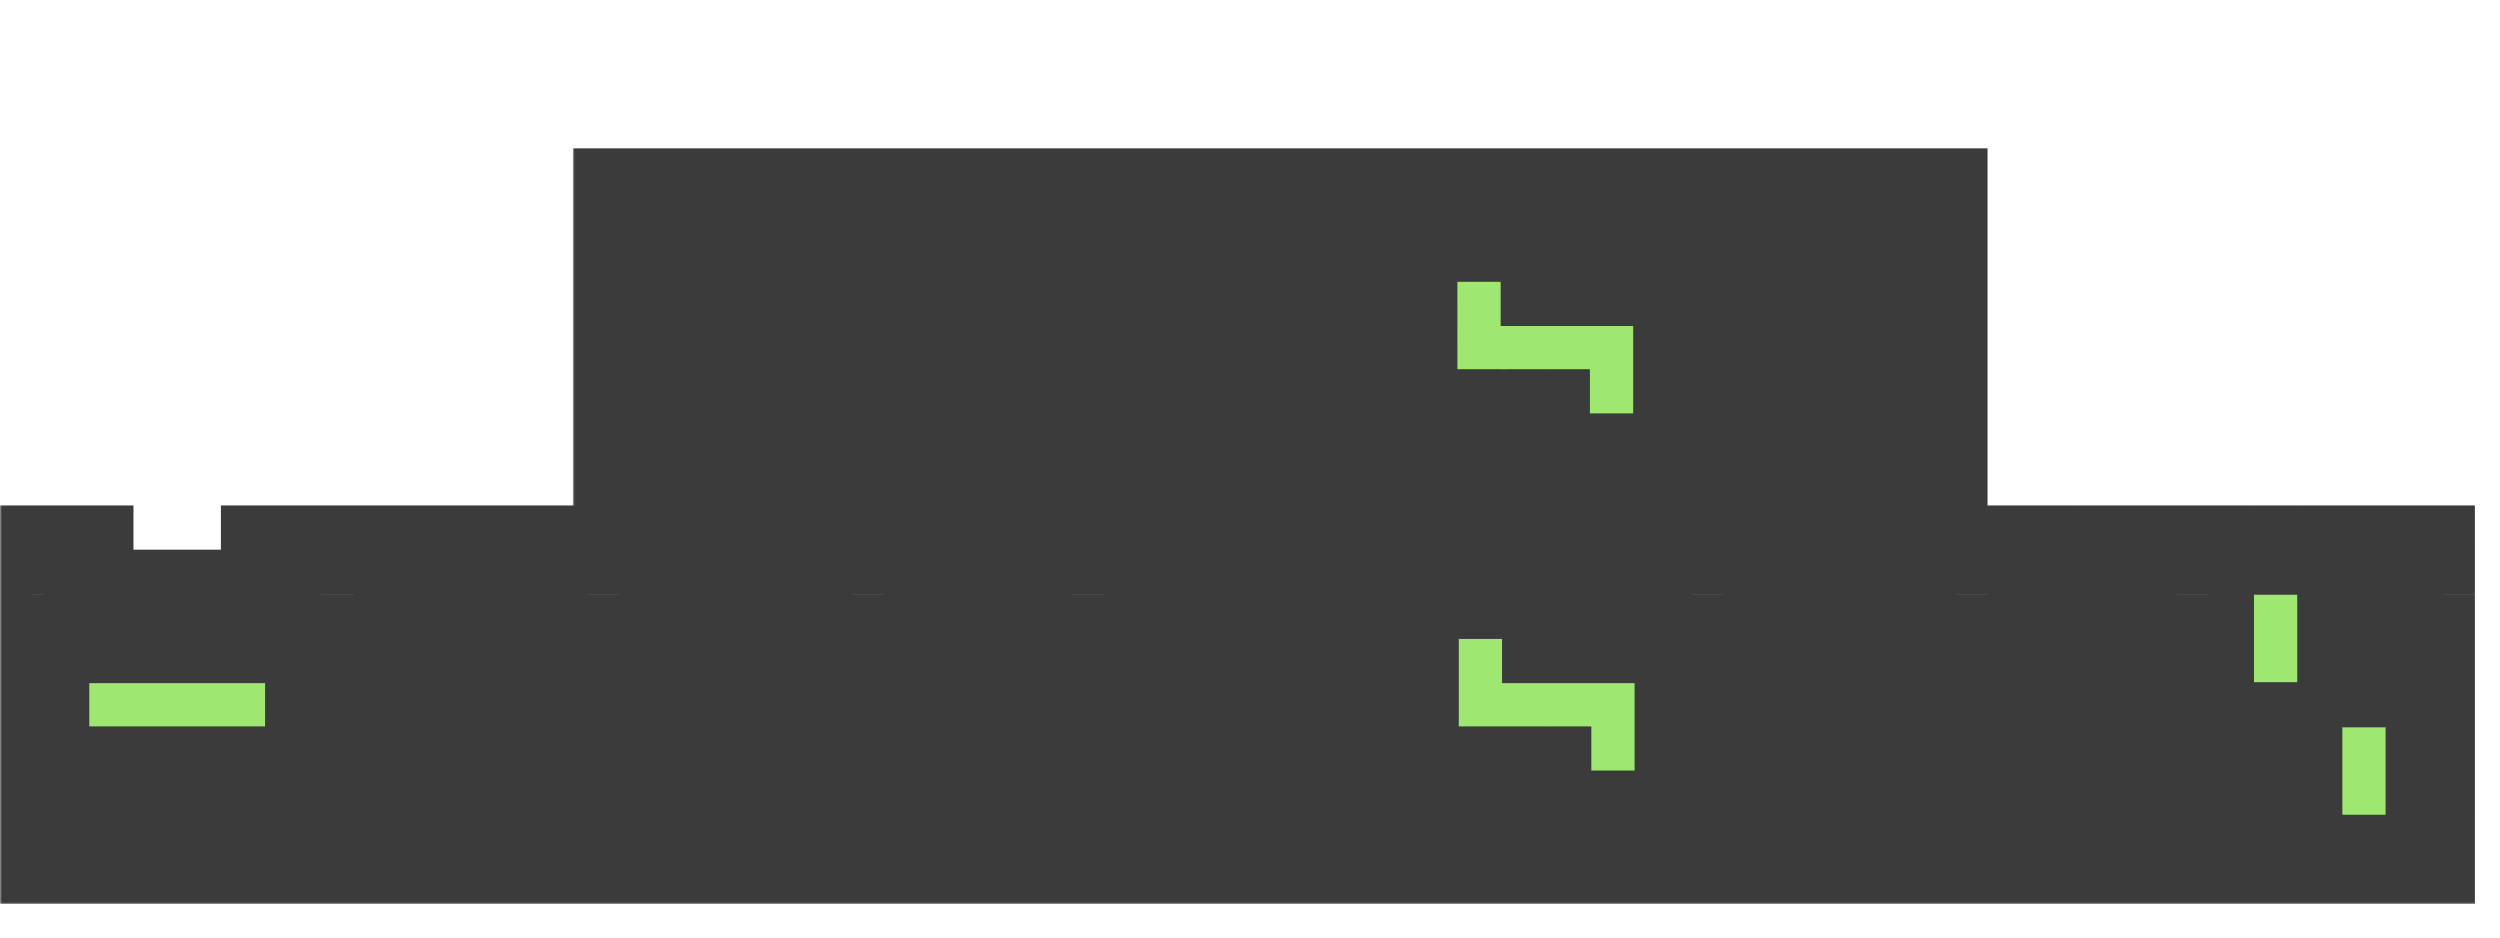
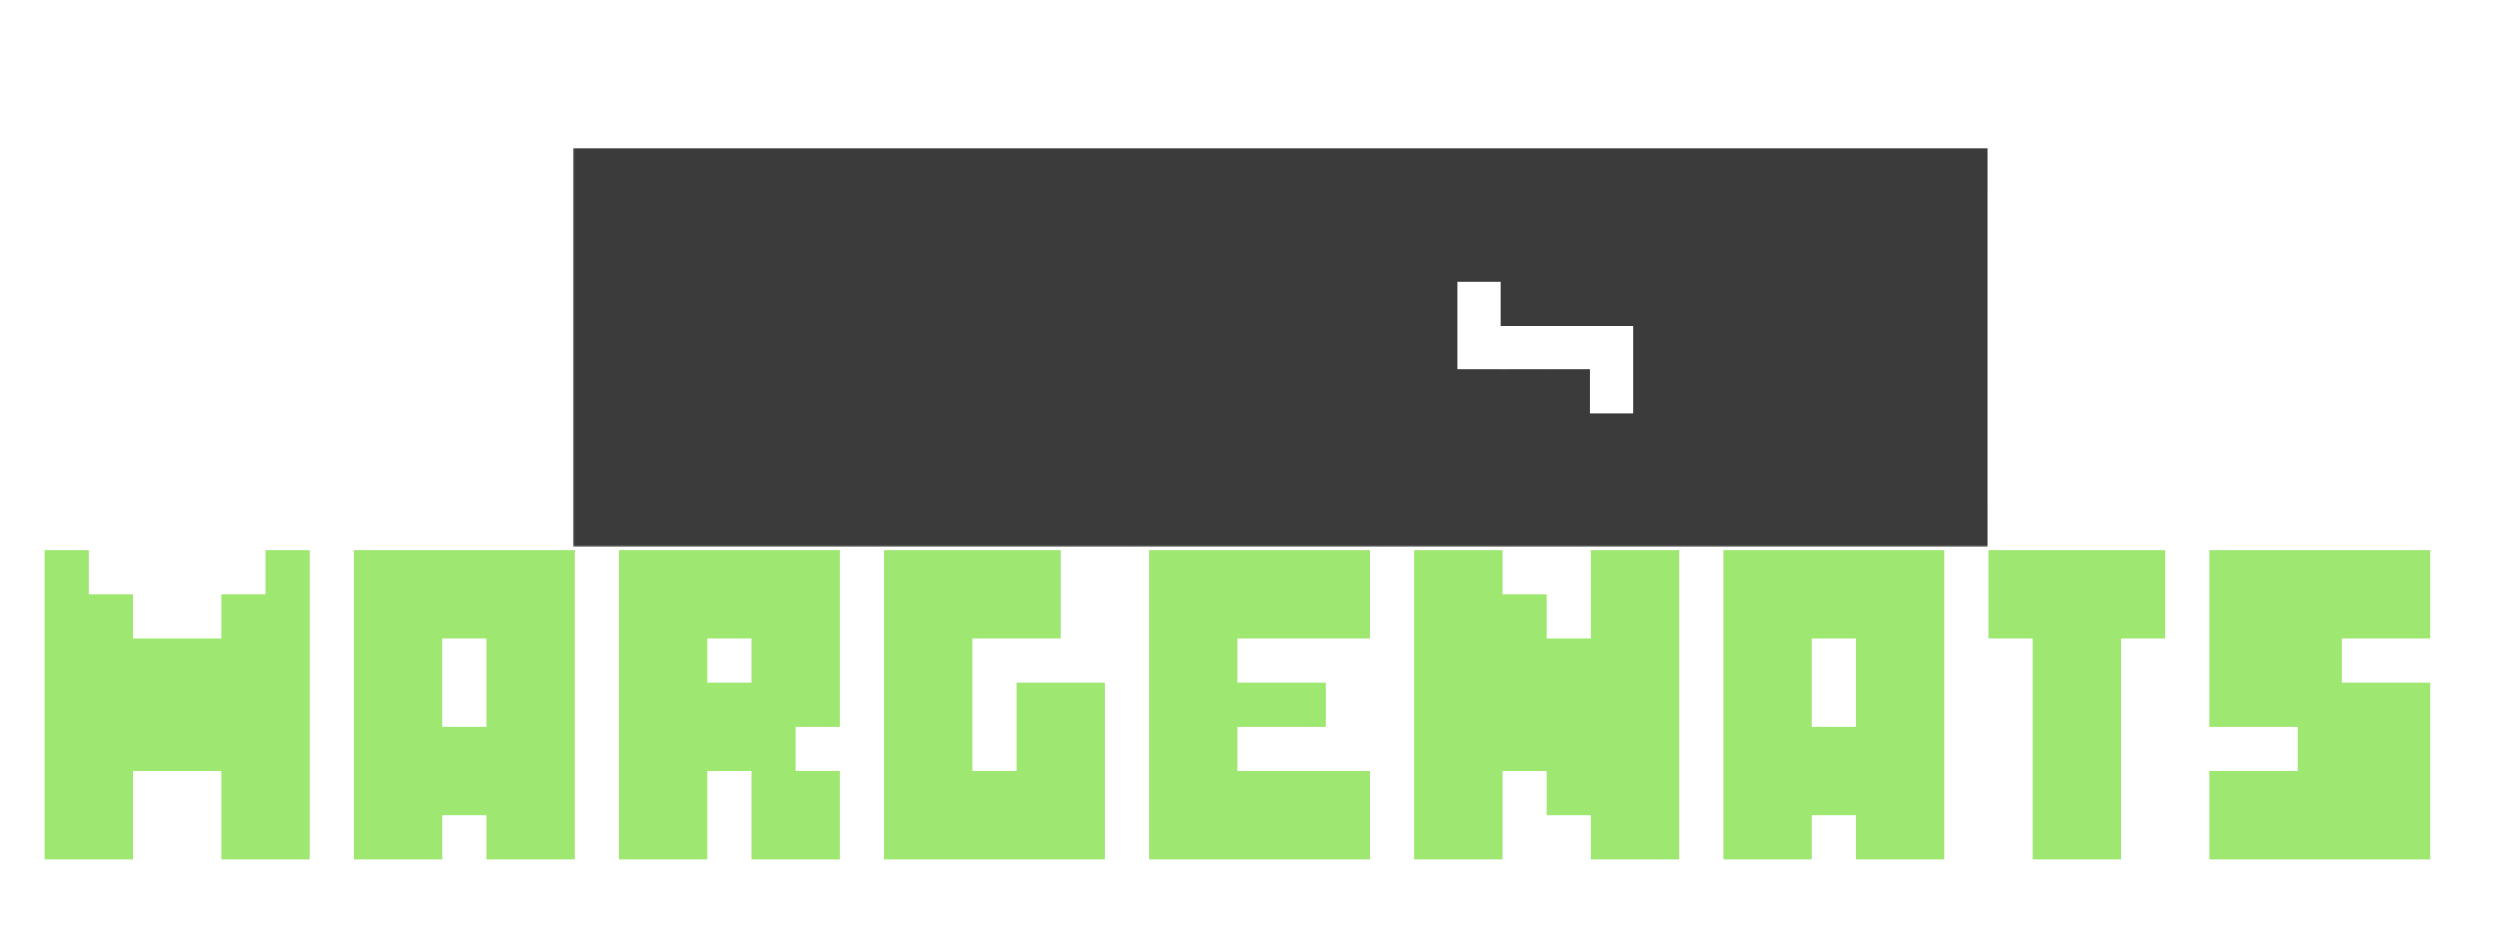
<svg xmlns="http://www.w3.org/2000/svg" width="672" height="252" fill="none" viewBox="0 0 672 252">
  <mask id="path-1-outside-1_441_26" width="381" height="108" x="154" y="39" fill="#000" maskUnits="userSpaceOnUse">
    <path fill="#fff" d="M154 39h381v108H154z" />
    <path d="M213.5 135H166V51.875h59.375V87.5H213.5v11.875h11.875V135zm-11.875-23.75V99.375H189.75v11.875zm0-23.75V75.625H189.75V87.5zM284.75 135h-11.875v-23.75H261V135h-23.75V51.875h59.375v47.5H284.75v11.875h11.875V135zm-11.875-47.5V75.625H261V87.5zM356 135h-47.5V51.875h23.75v59.375h11.875V51.875h23.75V135zm83.125 0H427.25v-11.875h-11.875V111.25H403.5V135h-23.75V51.875h23.75V63.75h11.875v11.875h11.875v-23.75H451V135zm71.25 0h-47.5V51.875h59.375V135zM498.5 111.25V75.625h-11.875v35.625z" />
  </mask>
-   <path fill="#9ee771" d="M213.5 135H166V51.875h59.375V87.5H213.5v11.875h11.875V135zm-11.875-23.75V99.375H189.75v11.875zm0-23.75V75.625H189.75V87.5zM284.75 135h-11.875v-23.75H261V135h-23.75V51.875h59.375v47.5H284.75v11.875h11.875V135zm-11.875-47.5V75.625H261V87.5zM356 135h-47.5V51.875h23.75v59.375h11.875V51.875h23.75V135zm83.125 0H427.25v-11.875h-11.875V111.25H403.5V135h-23.75V51.875h23.75V63.75h11.875v11.875h11.875v-23.75H451V135zm71.25 0h-47.5V51.875h59.375V135zM498.5 111.25V75.625h-11.875v35.625z" />
  <path fill="#3b3b3b" d="M166 135h-12v12h12zm0-83.125v-12h-12v12zm59.375 0h12v-12h-12zm0 35.625v12h12v-12zm-11.875 0v-12h-12v12zm0 11.875h-12v12h12zm11.875 0h12v-12h-12zm0 35.625v12h12v-12zm-23.75-23.75v12h12v-12zm0-11.875h12v-12h-12zm-11.875 0v-12h-12v12zm0 11.875h-12v12h12zm11.875-23.75v12h12v-12zm0-11.875h12v-12h-12zm-11.875 0v-12h-12v12zm0 11.875h-12v12h12zM213.5 135v-12h-11.875v24H213.5zm-11.875 0v-12H189.75v24h11.875zm-11.875 0v-12h-11.875v24h11.875zm-11.875 0v-12H166v24h11.875zM166 135h12v-11.875h-24V135zm0-11.875h12V111.25h-24v11.875zm0-11.875h12V99.375h-24v11.875zm0-11.875h12V87.5h-24v11.875zm0-11.875h12V75.625h-24V87.5zm0-11.875h12V63.75h-24v11.875zm0-11.875h12V51.875h-24V63.75zm0-11.875v12h11.875v-24H166zm11.875 0v12h11.875v-24h-11.875zm11.875 0v12h11.875v-24H189.75zm11.875 0v12H213.5v-24h-11.875zm11.875 0v12h11.875v-24H213.5zm11.875 0h-12V63.75h24V51.875zm0 11.875h-12v11.875h24V63.75zm0 11.875h-12V87.5h24V75.625zm0 11.875v-12H213.5v24h11.875zm-11.875 0h-12v11.875h24V87.5zm0 11.875v12h11.875v-24H213.5zm11.875 0h-12v11.875h24V99.375zm0 11.875h-12v11.875h24V111.25zm0 11.875h-12V135h24v-11.875zm0 11.875v-12H213.5v24h11.875zm-23.75-23.75h12V99.375h-24v11.875zm0-11.875v-12H189.75v24h11.875zm-11.875 0h-12v11.875h24V99.375zm0 11.875v12h11.875v-24H189.75zm11.875-23.75h12V75.625h-24V87.5zm0-11.875v-12H189.75v24h11.875zm-11.875 0h-12V87.5h24V75.625zm0 11.875v12h11.875v-24H189.75zm83.125 47.5h-12v12h12zm0-23.75h12v-12h-12zm-11.875 0v-12h-12v12zm0 23.75v12h12v-12zm-23.75 0h-12v12h12zm0-83.125v-12h-12v12zm59.375 0h12v-12h-12zm0 47.5v12h12v-12zm-11.875 0v-12h-12v12zm0 11.875h-12v12h12zm11.875 0h12v-12h-12zm0 23.75v12h12v-12zm-23.75-47.5v12h12v-12zm0-11.875h12v-12h-12zm-11.875 0v-12h-12v12zm0 11.875h-12v12h12zm23.75 47.5v-12h-11.875v24h11.875zm-11.875 0h12v-11.875h-24V135zm0-11.875h12V111.25h-24v11.875zm0-11.875v-12H261v24h11.875zm-11.875 0h-12v11.875h24V111.25zm0 11.875h-12V135h24v-11.875zM261 135v-12h-11.875v24H261zm-11.875 0v-12H237.25v24h11.875zm-11.875 0h12v-11.875h-24V135zm0-11.875h12V111.25h-24v11.875zm0-11.875h12V99.375h-24v11.875zm0-11.875h12V87.5h-24v11.875zm0-11.875h12V75.625h-24V87.5zm0-11.875h12V63.75h-24v11.875zm0-11.875h12V51.875h-24V63.75zm0-11.875v12h11.875v-24H237.25zm11.875 0v12H261v-24h-11.875zm11.875 0v12h11.875v-24H261zm11.875 0v12h11.875v-24h-11.875zm11.875 0v12h11.875v-24H284.75zm11.875 0h-12V63.75h24V51.875zm0 11.875h-12v11.875h24V63.75zm0 11.875h-12V87.5h24V75.625zm0 11.875h-12v11.875h24V87.5zm0 11.875v-12H284.75v24h11.875zm-11.875 0h-12v11.875h24V99.375zm0 11.875v12h11.875v-24H284.75zm11.875 0h-12v11.875h24V111.25zm0 11.875h-12V135h24v-11.875zm0 11.875v-12H284.75v24h11.875zm-23.75-47.5h12V75.625h-24V87.5zm0-11.875v-12H261v24h11.875zm-11.875 0h-12V87.5h24V75.625zm0 11.875v12h11.875v-24H261zm47.5 47.5h-12v12h12zm0-83.125v-12h-12v12zm23.75 0h12v-12h-12zm0 59.375h-12v12h12zm11.875 0v12h12v-12zm0-59.375v-12h-12v12zm23.75 0h12v-12h-12zm0 83.125v12h12v-12zM356 135v-12h-11.875v24H356zm-11.875 0v-12H332.25v24h11.875zm-11.875 0v-12h-11.875v24h11.875zm-11.875 0v-12H308.5v24h11.875zm-11.875 0h12v-11.875h-24V135zm0-11.875h12V111.25h-24v11.875zm0-11.875h12V99.375h-24v11.875zm0-11.875h12V87.5h-24v11.875zm0-11.875h12V75.625h-24V87.5zm0-11.875h12V63.75h-24v11.875zm0-11.875h12V51.875h-24V63.75zm0-11.875v12h11.875v-24H308.5zm11.875 0v12h11.875v-24h-11.875zm11.875 0h-12V63.75h24V51.875zm0 11.875h-12v11.875h24V63.75zm0 11.875h-12V87.5h24V75.625zm0 11.875h-12v11.875h24V87.5zm0 11.875h-12v11.875h24V99.375zm0 11.875v12h11.875v-24H332.25zm11.875 0h12V99.375h-24v11.875zm0-11.875h12V87.5h-24v11.875zm0-11.875h12V75.625h-24V87.5zm0-11.875h12V63.75h-24v11.875zm0-11.875h12V51.875h-24V63.75zm0-11.875v12H356v-24h-11.875zm11.875 0v12h11.875v-24H356zm11.875 0h-12V63.75h24V51.875zm0 11.875h-12v11.875h24V63.75zm0 11.875h-12V87.5h24V75.625zm0 11.875h-12v11.875h24V87.5zm0 11.875h-12v11.875h24V99.375zm0 11.875h-12v11.875h24V111.25zm0 11.875h-12V135h24v-11.875zm0 11.875v-12H356v24h11.875zm59.375 0h-12v12h12zm0-11.875h12v-12h-12zm-11.875 0h-12v12h12zm0-11.875h12v-12h-12zm-11.875 0v-12h-12v12zm0 23.75v12h12v-12zm-23.75 0h-12v12h12zm0-83.125v-12h-12v12zm23.75 0h12v-12h-12zm0 11.875h-12v12h12zm11.875 0h12v-12h-12zm0 11.875h-12v12h12zm11.875 0v12h12v-12zm0-23.75v-12h-12v12zm23.75 0h12v-12h-12zM451 135v12h12v-12zm-11.875 0v-12H427.25v24h11.875zm-11.875 0h12v-11.875h-24V135zm0-11.875v-12h-11.875v24h11.875zm-11.875 0h12V111.25h-24v11.875zm0-11.875v-12H403.5v24h11.875zm-11.875 0h-12v11.875h24V111.25zm0 11.875h-12V135h24v-11.875zm0 11.875v-12h-11.875v24H403.5zm-11.875 0v-12H379.75v24h11.875zm-11.875 0h12v-11.875h-24V135zm0-11.875h12V111.25h-24v11.875zm0-11.875h12V99.375h-24v11.875zm0-11.875h12V87.5h-24v11.875zm0-11.875h12V75.625h-24V87.5zm0-11.875h12V63.75h-24v11.875zm0-11.875h12V51.875h-24V63.75zm0-11.875v12h11.875v-24H379.75zm11.875 0v12H403.5v-24h-11.875zm11.875 0h-12V63.75h24V51.875zm0 11.875v12h11.875v-24H403.5zm11.875 0h-12v11.875h24V63.75zm0 11.875v12h11.875v-24h-11.875zm11.875 0h12V63.75h-24v11.875zm0-11.875h12V51.875h-24V63.75zm0-11.875v12h11.875v-24H427.25zm11.875 0v12H451v-24h-11.875zm11.875 0h-12V63.75h24V51.875zm0 11.875h-12v11.875h24V63.75zm0 11.875h-12V87.5h24V75.625zm0 11.875h-12v11.875h24V87.5zm0 11.875h-12v11.875h24V99.375zm0 11.875h-12v11.875h24V111.25zm0 11.875h-12V135h24v-11.875zM451 135v-12h-11.875v24H451zm11.875 0h-12v12h12zm0-83.125v-12h-12v12zm59.375 0h12v-12h-12zm0 83.125v12h12v-12zm-23.75-23.75v12h12v-12zm0-35.625h12v-12h-12zm-11.875 0v-12h-12v12zm0 35.625h-12v12h12zm23.75 23.75v-12H498.5v24h11.875zm-11.875 0v-12h-11.875v24H498.5zm-11.875 0v-12H474.75v24h11.875zm-11.875 0v-12h-11.875v24h11.875zm-11.875 0h12v-11.875h-24V135zm0-11.875h12V111.25h-24v11.875zm0-11.875h12V99.375h-24v11.875zm0-11.875h12V87.5h-24v11.875zm0-11.875h12V75.625h-24V87.5zm0-11.875h12V63.75h-24v11.875zm0-11.875h12V51.875h-24V63.75zm0-11.875v12h11.875v-24h-11.875zm11.875 0v12h11.875v-24H474.75zm11.875 0v12H498.5v-24h-11.875zm11.875 0v12h11.875v-24H498.5zm11.875 0v12h11.875v-24h-11.875zm11.875 0h-12V63.75h24V51.875zm0 11.875h-12v11.875h24V63.75zm0 11.875h-12V87.5h24V75.625zm0 11.875h-12v11.875h24V87.5zm0 11.875h-12v11.875h24V99.375zm0 11.875h-12v11.875h24V111.25zm0 11.875h-12V135h24v-11.875zm0 11.875v-12h-11.875v24h11.875zm-23.75-23.75h12V99.375h-24v11.875zm0-11.875h12V87.5h-24v11.875zm0-11.875h12V75.625h-24V87.5zm0-11.875v-12h-11.875v24H498.5zm-11.875 0h-12V87.5h24V75.625zm0 11.875h-12v11.875h24V87.5zm0 11.875h-12v11.875h24V99.375zm0 11.875v12H498.5v-24h-11.875z" mask="url(#path-1-outside-1_441_26)" />
  <mask id="path-3-outside-2_441_26" width="666" height="108" x="0" y="135" fill="#000" maskUnits="userSpaceOnUse">
-     <path fill="#fff" d="M0 135h666v108H0z" />
-     <path d="M71.375 231H59.5v-23.75H35.75V231H12v-83.125h11.875v11.875H35.75v11.875H59.5V159.75h11.875v-11.875H83.25V231zm71.25 0H130.75v-11.875h-11.875V231h-23.75v-83.125H154.5V231zm-11.875-35.625v-23.75h-11.875v23.75zM213.875 231H202v-23.75h-11.875V231h-23.75v-83.125h59.375v47.5h-11.875v11.875h11.875V231zM202 183.5v-11.875h-11.875V183.5zm83.125 47.5h-47.5v-83.125h47.5v23.75h-23.75v35.625h11.875V183.5H297V231zm71.25 0h-47.5v-83.125h59.375v23.75h-35.625V183.5h23.75v11.875h-23.75v11.875h35.625V231zm83.125 0h-11.875v-11.875H415.75V207.25h-11.875V231h-23.75v-83.125h23.75v11.875h11.875v11.875h11.875v-23.75h23.75V231zm71.25 0h-11.875v-11.875H487V231h-23.75v-83.125h59.375V231zm-11.875-35.625v-23.75H487v23.75zM558.25 231h-11.875v-59.375H534.5v-23.75H582v23.75h-11.875V231zm83.125 0h-47.5v-23.75h23.75v-11.875h-23.75v-47.5h59.375v23.75H629.5V183.5h23.75V231z" />
-   </mask>
+     </mask>
  <path fill="#9ee771" d="M71.375 231H59.5v-23.75H35.75V231H12v-83.125h11.875v11.875H35.75v11.875H59.5V159.75h11.875v-11.875H83.25V231zm71.25 0H130.75v-11.875h-11.875V231h-23.75v-83.125H154.5V231zm-11.875-35.625v-23.75h-11.875v23.75zM213.875 231H202v-23.75h-11.875V231h-23.75v-83.125h59.375v47.5h-11.875v11.875h11.875V231zM202 183.5v-11.875h-11.875V183.5zm83.125 47.5h-47.5v-83.125h47.5v23.75h-23.75v35.625h11.875V183.5H297V231zm71.25 0h-47.5v-83.125h59.375v23.75h-35.625V183.5h23.75v11.875h-23.75v11.875h35.625V231zm83.125 0h-11.875v-11.875H415.75V207.25h-11.875V231h-23.75v-83.125h23.75v11.875h11.875v11.875h11.875v-23.75h23.75V231zm71.25 0h-11.875v-11.875H487V231h-23.75v-83.125h59.375V231zm-11.875-35.625v-23.75H487v23.75zM558.25 231h-11.875v-59.375H534.5v-23.75H582v23.75h-11.875V231zm83.125 0h-47.5v-23.75h23.75v-11.875h-23.75v-47.5h59.375v23.75H629.5V183.5h23.75V231z" />
  <path fill="#3b3b3b" d="M59.5 231h-12v12h12zm0-23.75h12v-12h-12zm-23.75 0v-12h-12v12zm0 23.75v12h12v-12zM12 231H0v12h12zm0-83.125v-12H0v12zm11.875 0h12v-12h-12zm0 11.875h-12v12h12zm11.875 0h12v-12h-12zm0 11.875h-12v12h12zm23.75 0v12h12v-12zm0-11.875v-12h-12v12zm11.875 0v12h12v-12zm0-11.875v-12h-12v12zm11.875 0h12v-12h-12zm0 83.125v12h12v-12zm-11.875 0v-12H59.5v24h11.875zM59.5 231h12v-11.875h-24V231zm0-11.875h12V207.25h-24v11.875zm0-11.875v-12H47.625v24H59.5zm-11.875 0v-12H35.75v24h11.875zm-11.875 0h-12v11.875h24V207.25zm0 11.875h-12V231h24v-11.875zm0 11.875v-12H23.875v24H35.75zm-11.875 0v-12H12v24h11.875zM12 231h12v-11.875H0V231zm0-11.875h12V207.25H0v11.875zm0-11.875h12v-11.875H0v11.875zm0-11.875h12V183.5H0v11.875zm0-11.875h12v-11.875H0V183.5zm0-11.875h12V159.75H0v11.875zm0-11.875h12v-11.875H0v11.875zm0-11.875v12h11.875v-24H12zm11.875 0h-12v11.875h24v-11.875zm0 11.875v12H35.75v-24H23.875zm11.875 0h-12v11.875h24V159.75zm0 11.875v12h11.875v-24H35.75zm11.875 0v12H59.5v-24H47.625zm11.875 0h12V159.75h-24v11.875zm0-11.875v12h11.875v-24H59.5zm11.875 0h12v-11.875h-24v11.875zm0-11.875v12H83.25v-24H71.375zm11.875 0h-12v11.875h24v-11.875zm0 11.875h-12v11.875h24V159.75zm0 11.875h-12V183.5h24v-11.875zm0 11.875h-12v11.875h24V183.5zm0 11.875h-12v11.875h24v-11.875zm0 11.875h-12v11.875h24V207.25zm0 11.875h-12V231h24v-11.875zm0 11.875v-12H71.375v24H83.25zm47.5 0h-12v12h12zm0-11.875h12v-12h-12zm-11.875 0v-12h-12v12zm0 11.875v12h12v-12zm-23.75 0h-12v12h12zm0-83.125v-12h-12v12zm59.375 0h12v-12h-12zm0 83.125v12h12v-12zm-23.75-35.625v12h12v-12zm0-23.75h12v-12h-12zm-11.875 0v-12h-12v12zm0 23.75h-12v12h12zM142.625 231v-12H130.75v24h11.875zm-11.875 0h12v-11.875h-24V231zm0-11.875v-12h-11.875v24h11.875zm-11.875 0h-12V231h24v-11.875zm0 11.875v-12H107v24h11.875zM107 231v-12H95.125v24H107zm-11.875 0h12v-11.875h-24V231zm0-11.875h12V207.25h-24v11.875zm0-11.875h12v-11.875h-24v11.875zm0-11.875h12V183.5h-24v11.875zm0-11.875h12v-11.875h-24V183.5zm0-11.875h12V159.75h-24v11.875zm0-11.875h12v-11.875h-24v11.875zm0-11.875v12H107v-24H95.125zm11.875 0v12h11.875v-24H107zm11.875 0v12h11.875v-24h-11.875zm11.875 0v12h11.875v-24H130.75zm11.875 0v12H154.5v-24h-11.875zm11.875 0h-12v11.875h24v-11.875zm0 11.875h-12v11.875h24V159.75zm0 11.875h-12V183.5h24v-11.875zm0 11.875h-12v11.875h24V183.5zm0 11.875h-12v11.875h24v-11.875zm0 11.875h-12v11.875h24V207.25zm0 11.875h-12V231h24v-11.875zm0 11.875v-12h-11.875v24H154.5zm-23.75-35.625h12V183.5h-24v11.875zm0-11.875h12v-11.875h-24V183.5zm0-11.875v-12h-11.875v24h11.875zm-11.875 0h-12V183.5h24v-11.875zm0 11.875h-12v11.875h24V183.5zm0 11.875v12h11.875v-24h-11.875zM202 231h-12v12h12zm0-23.75h12v-12h-12zm-11.875 0v-12h-12v12zm0 23.75v12h12v-12zm-23.75 0h-12v12h12zm0-83.125v-12h-12v12zm59.375 0h12v-12h-12zm0 47.5v12h12v-12zm-11.875 0v-12h-12v12zm0 11.875h-12v12h12zm11.875 0h12v-12h-12zm0 23.75v12h12v-12zM202 183.5v12h12v-12zm0-11.875h12v-12h-12zm-11.875 0v-12h-12v12zm0 11.875h-12v12h12zm23.75 47.5v-12H202v24h11.875zM202 231h12v-11.875h-24V231zm0-11.875h12V207.25h-24v11.875zm0-11.875v-12h-11.875v24H202zm-11.875 0h-12v11.875h24V207.25zm0 11.875h-12V231h24v-11.875zm0 11.875v-12H178.25v24h11.875zm-11.875 0v-12h-11.875v24h11.875zm-11.875 0h12v-11.875h-24V231zm0-11.875h12V207.25h-24v11.875zm0-11.875h12v-11.875h-24v11.875zm0-11.875h12V183.5h-24v11.875zm0-11.875h12v-11.875h-24V183.5zm0-11.875h12V159.75h-24v11.875zm0-11.875h12v-11.875h-24v11.875zm0-11.875v12h11.875v-24h-11.875zm11.875 0v12h11.875v-24H178.25zm11.875 0v12H202v-24h-11.875zm11.875 0v12h11.875v-24H202zm11.875 0v12h11.875v-24h-11.875zm11.875 0h-12v11.875h24v-11.875zm0 11.875h-12v11.875h24V159.75zm0 11.875h-12V183.5h24v-11.875zm0 11.875h-12v11.875h24V183.5zm0 11.875v-12h-11.875v24h11.875zm-11.875 0h-12v11.875h24v-11.875zm0 11.875v12h11.875v-24h-11.875zm11.875 0h-12v11.875h24V207.25zm0 11.875h-12V231h24v-11.875zm0 11.875v-12h-11.875v24h11.875zM202 183.5h12v-11.875h-24V183.5zm0-11.875v-12h-11.875v24H202zm-11.875 0h-12V183.5h24v-11.875zm0 11.875v12H202v-24h-11.875zm47.5 47.5h-12v12h12zm0-83.125v-12h-12v12zm47.5 0h12v-12h-12zm0 23.75v12h12v-12zm-23.75 0v-12h-12v12zm0 35.625h-12v12h12zm11.875 0v12h12v-12zm0-23.75v-12h-12v12zm23.75 0h12v-12h-12zm0 47.5v12h12v-12zm-11.875 0v-12H273.25v24h11.875zm-11.875 0v-12h-11.875v24h11.875zm-11.875 0v-12H249.5v24h11.875zm-11.875 0v-12h-11.875v24H249.5zm-11.875 0h12v-11.875h-24V231zm0-11.875h12V207.25h-24v11.875zm0-11.875h12v-11.875h-24v11.875zm0-11.875h12V183.5h-24v11.875zm0-11.875h12v-11.875h-24V183.5zm0-11.875h12V159.75h-24v11.875zm0-11.875h12v-11.875h-24v11.875zm0-11.875v12H249.5v-24h-11.875zm11.875 0v12h11.875v-24H249.5zm11.875 0v12h11.875v-24h-11.875zm11.875 0v12h11.875v-24H273.25zm11.875 0h-12v11.875h24v-11.875zm0 11.875h-12v11.875h24V159.75zm0 11.875v-12H273.25v24h11.875zm-11.875 0v-12h-11.875v24h11.875zm-11.875 0h-12V183.5h24v-11.875zm0 11.875h-12v11.875h24V183.5zm0 11.875h-12v11.875h24v-11.875zm0 11.875v12h11.875v-24h-11.875zm11.875 0h12v-11.875h-24v11.875zm0-11.875h12V183.5h-24v11.875zm0-11.875v12h11.875v-24H273.25zm11.875 0v12H297v-24h-11.875zm11.875 0h-12v11.875h24V183.5zm0 11.875h-12v11.875h24v-11.875zm0 11.875h-12v11.875h24V207.25zm0 11.875h-12V231h24v-11.875zM297 231v-12h-11.875v24H297zm11.875 0h-12v12h12zm0-83.125v-12h-12v12zm59.375 0h12v-12h-12zm0 23.75v12h12v-12zm-35.625 0v-12h-12v12zm0 11.875h-12v12h12zm23.75 0h12v-12h-12zm0 11.875v12h12v-12zm-23.75 0v-12h-12v12zm0 11.875h-12v12h12zm35.625 0h12v-12h-12zm0 23.75v12h12v-12zm-11.875 0v-12H344.5v24h11.875zm-11.875 0v-12h-11.875v24H344.5zm-11.875 0v-12H320.75v24h11.875zm-11.875 0v-12h-11.875v24h11.875zm-11.875 0h12v-11.875h-24V231zm0-11.875h12V207.25h-24v11.875zm0-11.875h12v-11.875h-24v11.875zm0-11.875h12V183.5h-24v11.875zm0-11.875h12v-11.875h-24V183.5zm0-11.875h12V159.75h-24v11.875zm0-11.875h12v-11.875h-24v11.875zm0-11.875v12h11.875v-24h-11.875zm11.875 0v12h11.875v-24H320.75zm11.875 0v12H344.5v-24h-11.875zm11.875 0v12h11.875v-24H344.5zm11.875 0v12h11.875v-24h-11.875zm11.875 0h-12v11.875h24v-11.875zm0 11.875h-12v11.875h24V159.75zm0 11.875v-12h-11.875v24h11.875zm-11.875 0v-12H344.5v24h11.875zm-11.875 0v-12h-11.875v24H344.5zm-11.875 0h-12V183.5h24v-11.875zm0 11.875v12H344.5v-24h-11.875zm11.875 0v12h11.875v-24H344.5zm11.875 0h-12v11.875h24V183.5zm0 11.875v-12H344.5v24h11.875zm-11.875 0v-12h-11.875v24H344.5zm-11.875 0h-12v11.875h24v-11.875zm0 11.875v12H344.5v-24h-11.875zm11.875 0v12h11.875v-24H344.5zm11.875 0v12h11.875v-24h-11.875zm11.875 0h-12v11.875h24V207.25zm0 11.875h-12V231h24v-11.875zm0 11.875v-12h-11.875v24h11.875zm59.375 0h-12v12h12zm0-11.875h12v-12h-12zm-11.875 0h-12v12h12zm0-11.875h12v-12h-12zm-11.875 0v-12h-12v12zm0 23.75v12h12v-12zm-23.75 0h-12v12h12zm0-83.125v-12h-12v12zm23.75 0h12v-12h-12zm0 11.875h-12v12h12zm11.875 0h12v-12h-12zm0 11.875h-12v12h12zm11.875 0v12h12v-12zm0-23.75v-12h-12v12zm23.75 0h12v-12h-12zm0 83.125v12h12v-12zm-11.875 0v-12h-11.875v24H439.5zm-11.875 0h12v-11.875h-24V231zm0-11.875v-12H415.75v24h11.875zm-11.875 0h12V207.25h-24v11.875zm0-11.875v-12h-11.875v24h11.875zm-11.875 0h-12v11.875h24V207.25zm0 11.875h-12V231h24v-11.875zm0 11.875v-12H392v24h11.875zM392 231v-12h-11.875v24H392zm-11.875 0h12v-11.875h-24V231zm0-11.875h12V207.25h-24v11.875zm0-11.875h12v-11.875h-24v11.875zm0-11.875h12V183.5h-24v11.875zm0-11.875h12v-11.875h-24V183.5zm0-11.875h12V159.75h-24v11.875zm0-11.875h12v-11.875h-24v11.875zm0-11.875v12H392v-24h-11.875zm11.875 0v12h11.875v-24H392zm11.875 0h-12v11.875h24v-11.875zm0 11.875v12h11.875v-24h-11.875zm11.875 0h-12v11.875h24V159.75zm0 11.875v12h11.875v-24H415.75zm11.875 0h12V159.75h-24v11.875zm0-11.875h12v-11.875h-24v11.875zm0-11.875v12H439.5v-24h-11.875zm11.875 0v12h11.875v-24H439.5zm11.875 0h-12v11.875h24v-11.875zm0 11.875h-12v11.875h24V159.75zm0 11.875h-12V183.5h24v-11.875zm0 11.875h-12v11.875h24V183.5zm0 11.875h-12v11.875h24v-11.875zm0 11.875h-12v11.875h24V207.25zm0 11.875h-12V231h24v-11.875zm0 11.875v-12H439.5v24h11.875zm47.5 0h-12v12h12zm0-11.875h12v-12h-12zm-11.875 0v-12h-12v12zM487 231v12h12v-12zm-23.75 0h-12v12h12zm0-83.125v-12h-12v12zm59.375 0h12v-12h-12zm0 83.125v12h12v-12zm-23.75-35.625v12h12v-12zm0-23.75h12v-12h-12zm-11.875 0v-12h-12v12zm0 23.75h-12v12h12zM510.75 231v-12h-11.875v24h11.875zm-11.875 0h12v-11.875h-24V231zm0-11.875v-12H487v24h11.875zm-11.875 0h-12V231h24v-11.875zM487 231v-12h-11.875v24H487zm-11.875 0v-12H463.25v24h11.875zm-11.875 0h12v-11.875h-24V231zm0-11.875h12V207.25h-24v11.875zm0-11.875h12v-11.875h-24v11.875zm0-11.875h12V183.5h-24v11.875zm0-11.875h12v-11.875h-24V183.5zm0-11.875h12V159.75h-24v11.875zm0-11.875h12v-11.875h-24v11.875zm0-11.875v12h11.875v-24H463.25zm11.875 0v12H487v-24h-11.875zm11.875 0v12h11.875v-24H487zm11.875 0v12h11.875v-24h-11.875zm11.875 0v12h11.875v-24H510.75zm11.875 0h-12v11.875h24v-11.875zm0 11.875h-12v11.875h24V159.75zm0 11.875h-12V183.5h24v-11.875zm0 11.875h-12v11.875h24V183.5zm0 11.875h-12v11.875h24v-11.875zm0 11.875h-12v11.875h24V207.25zm0 11.875h-12V231h24v-11.875zm0 11.875v-12H510.75v24h11.875zm-23.75-35.625h12V183.5h-24v11.875zm0-11.875h12v-11.875h-24V183.5zm0-11.875v-12H487v24h11.875zm-11.875 0h-12V183.5h24v-11.875zm0 11.875h-12v11.875h24V183.5zm0 11.875v12h11.875v-24H487zM546.375 231h-12v12h12zm0-59.375h12v-12h-12zm-11.875 0h-12v12h12zm0-23.75v-12h-12v12zm47.5 0h12v-12h-12zm0 23.75v12h12v-12zm-11.875 0v-12h-12v12zm0 59.375v12h12v-12zm-11.875 0v-12h-11.875v24h11.875zm-11.875 0h12v-11.875h-24V231zm0-11.875h12V207.25h-24v11.875zm0-11.875h12v-11.875h-24v11.875zm0-11.875h12V183.5h-24v11.875zm0-11.875h12v-11.875h-24V183.5zm0-11.875v-12H534.5v24h11.875zm-11.875 0h12V159.75h-24v11.875zm0-11.875h12v-11.875h-24v11.875zm0-11.875v12h11.875v-24H534.5zm11.875 0v12h11.875v-24h-11.875zm11.875 0v12h11.875v-24H558.25zm11.875 0v12H582v-24h-11.875zm11.875 0h-12v11.875h24v-11.875zm0 11.875h-12v11.875h24V159.75zm0 11.875v-12h-11.875v24H582zm-11.875 0h-12V183.5h24v-11.875zm0 11.875h-12v11.875h24V183.5zm0 11.875h-12v11.875h24v-11.875zm0 11.875h-12v11.875h24V207.25zm0 11.875h-12V231h24v-11.875zm0 11.875v-12H558.25v24h11.875zm23.75 0h-12v12h12zm0-23.75v-12h-12v12zm23.75 0v12h12v-12zm0-11.875h12v-12h-12zm-23.75 0h-12v12h12zm0-47.5v-12h-12v12zm59.375 0h12v-12h-12zm0 23.75v12h12v-12zm-23.75 0v-12h-12v12zm0 11.875h-12v12h12zm23.75 0h12v-12h-12zm0 47.5v12h12v-12zm-11.875 0v-12H629.5v24h11.875zm-11.875 0v-12h-11.875v24H629.5zm-11.875 0v-12H605.75v24h11.875zm-11.875 0v-12h-11.875v24h11.875zm-11.875 0h12v-11.875h-24V231zm0-11.875h12V207.25h-24v11.875zm0-11.875v12h11.875v-24h-11.875zm11.875 0v12h11.875v-24H605.75zm11.875 0h12v-11.875h-24v11.875zm0-11.875v-12H605.75v24h11.875zm-11.875 0v-12h-11.875v24h11.875zm-11.875 0h12V183.5h-24v11.875zm0-11.875h12v-11.875h-24V183.5zm0-11.875h12V159.75h-24v11.875zm0-11.875h12v-11.875h-24v11.875zm0-11.875v12h11.875v-24h-11.875zm11.875 0v12h11.875v-24H605.75zm11.875 0v12H629.5v-24h-11.875zm11.875 0v12h11.875v-24H629.5zm11.875 0v12h11.875v-24h-11.875zm11.875 0h-12v11.875h24v-11.875zm0 11.875h-12v11.875h24V159.75zm0 11.875v-12h-11.875v24h11.875zm-11.875 0v-12H629.5v24h11.875zm-11.875 0h-12V183.5h24v-11.875zm0 11.875v12h11.875v-24H629.5zm11.875 0v12h11.875v-24h-11.875zm11.875 0h-12v11.875h24V183.5zm0 11.875h-12v11.875h24v-11.875zm0 11.875h-12v11.875h24V207.25zm0 11.875h-12V231h24v-11.875zm0 11.875v-12h-11.875v24h11.875z" mask="url(#path-3-outside-2_441_26)" />
</svg>